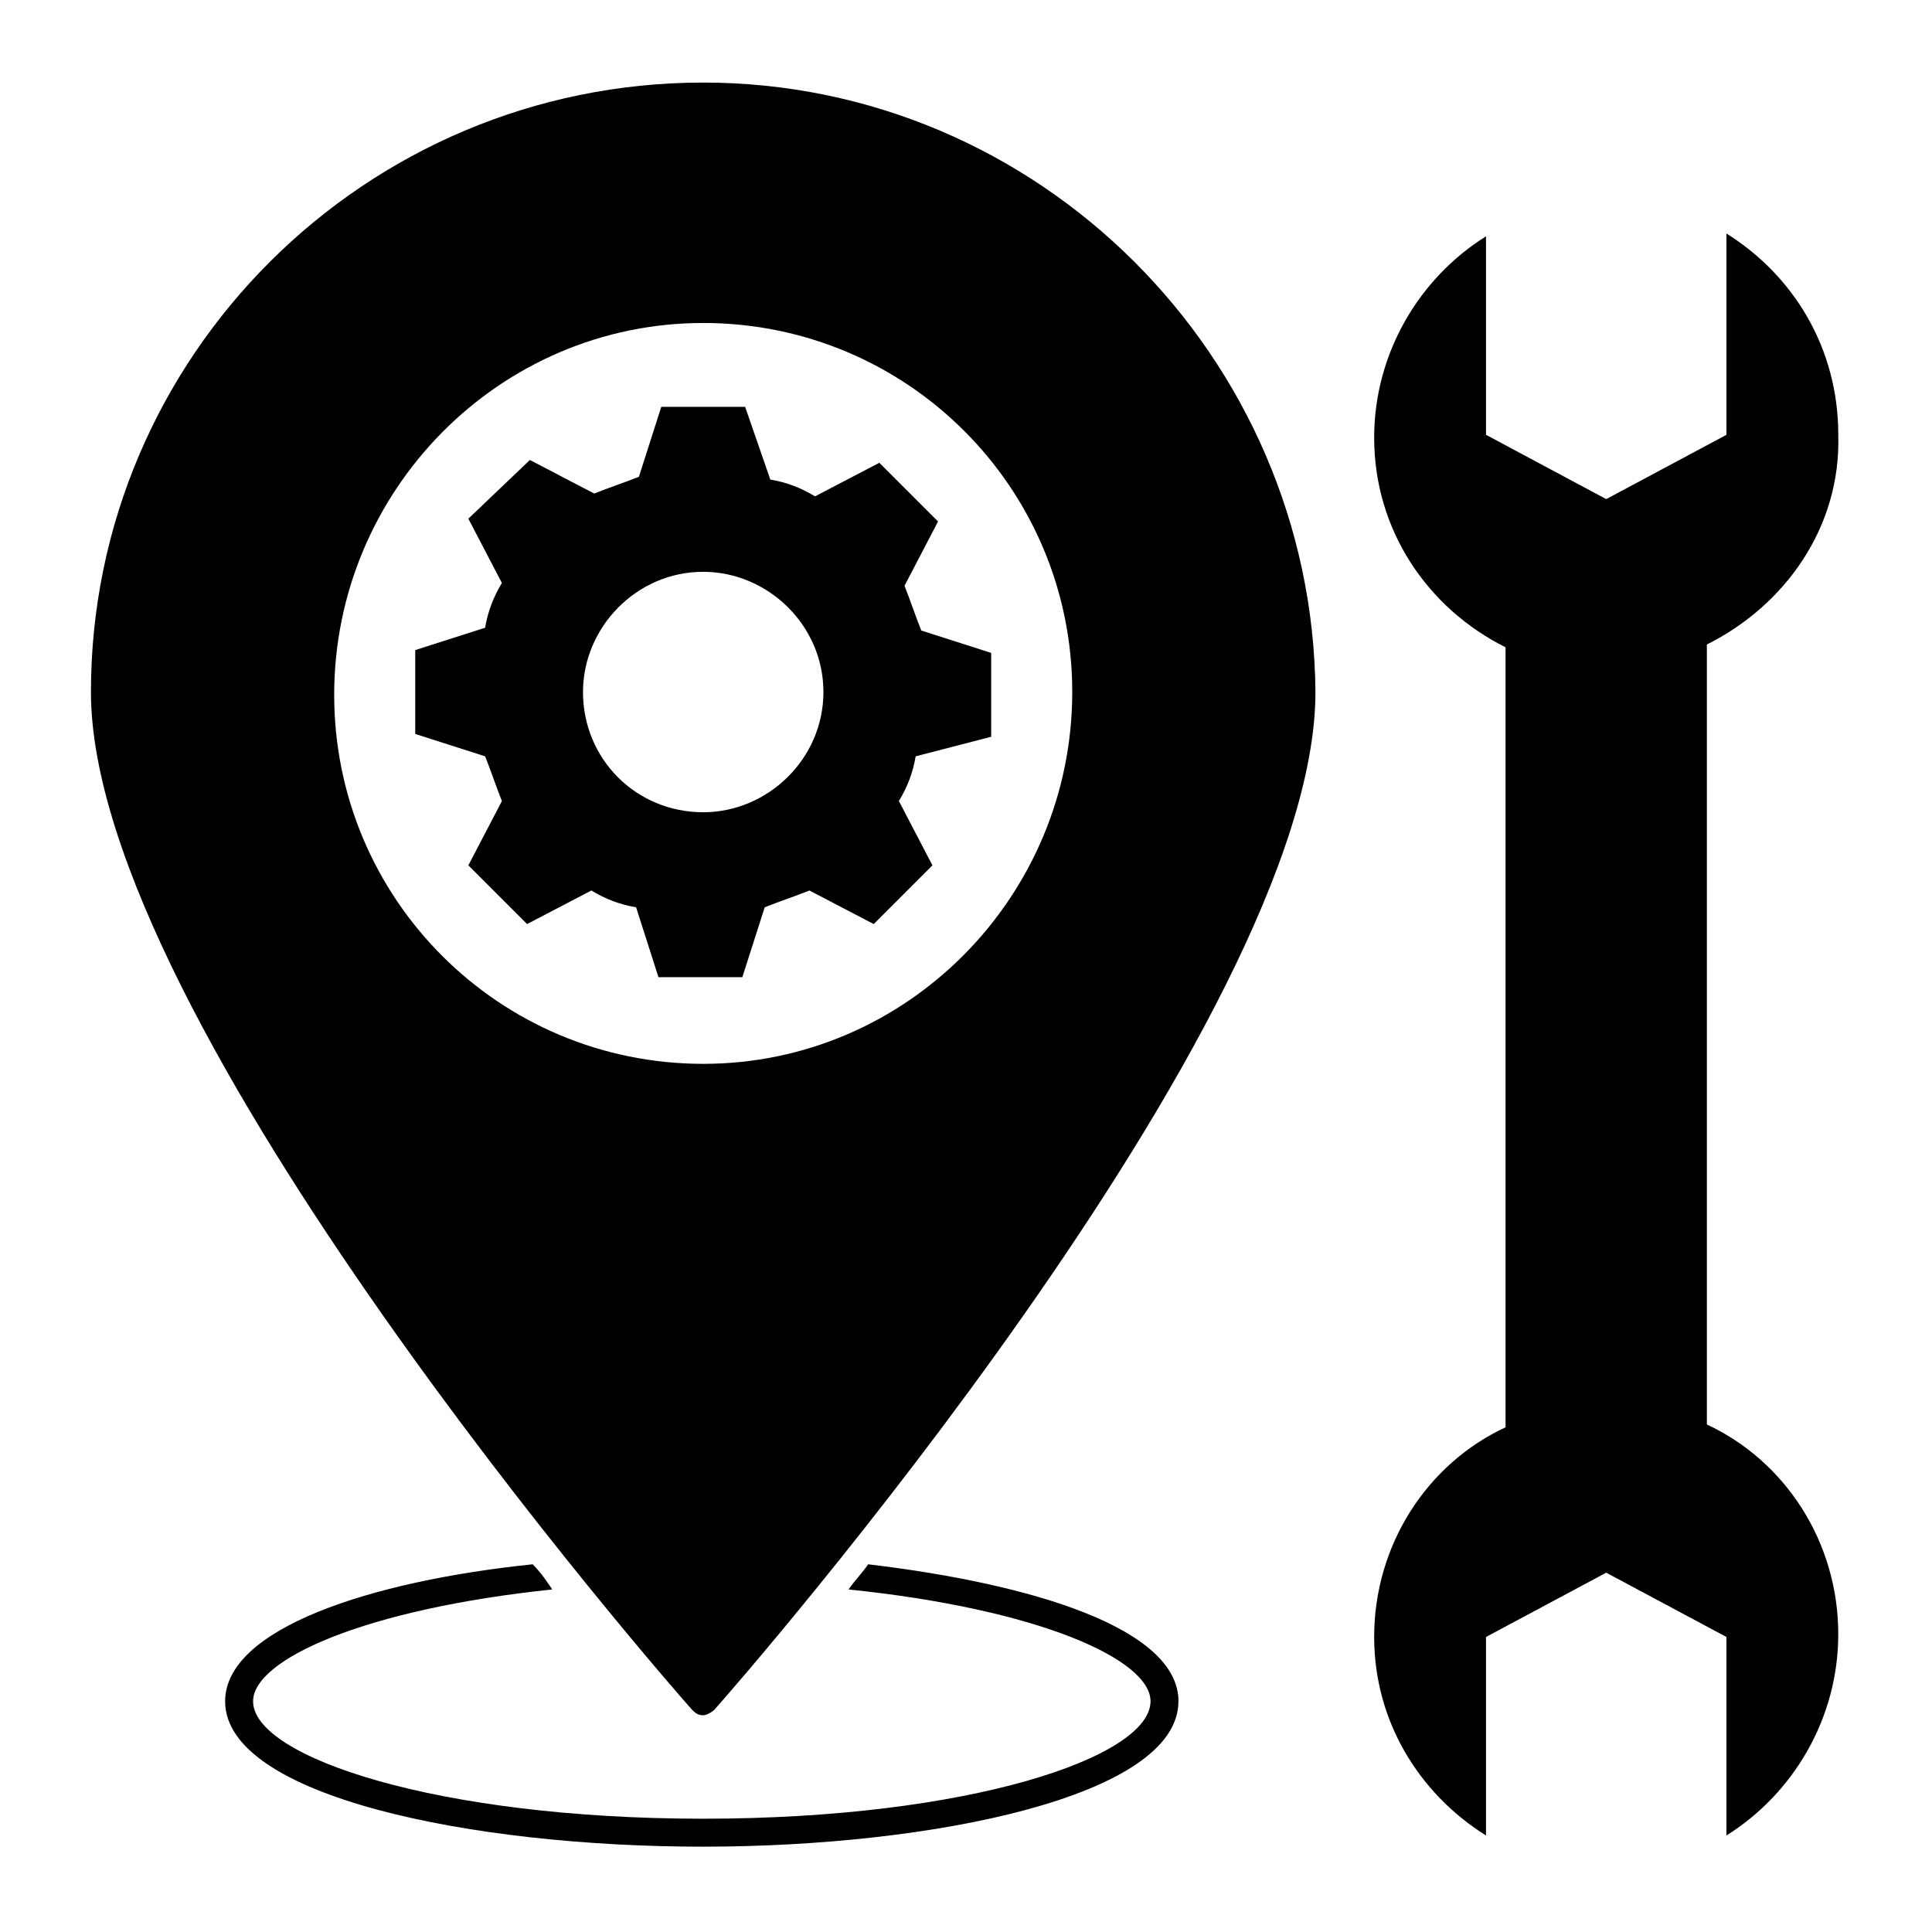
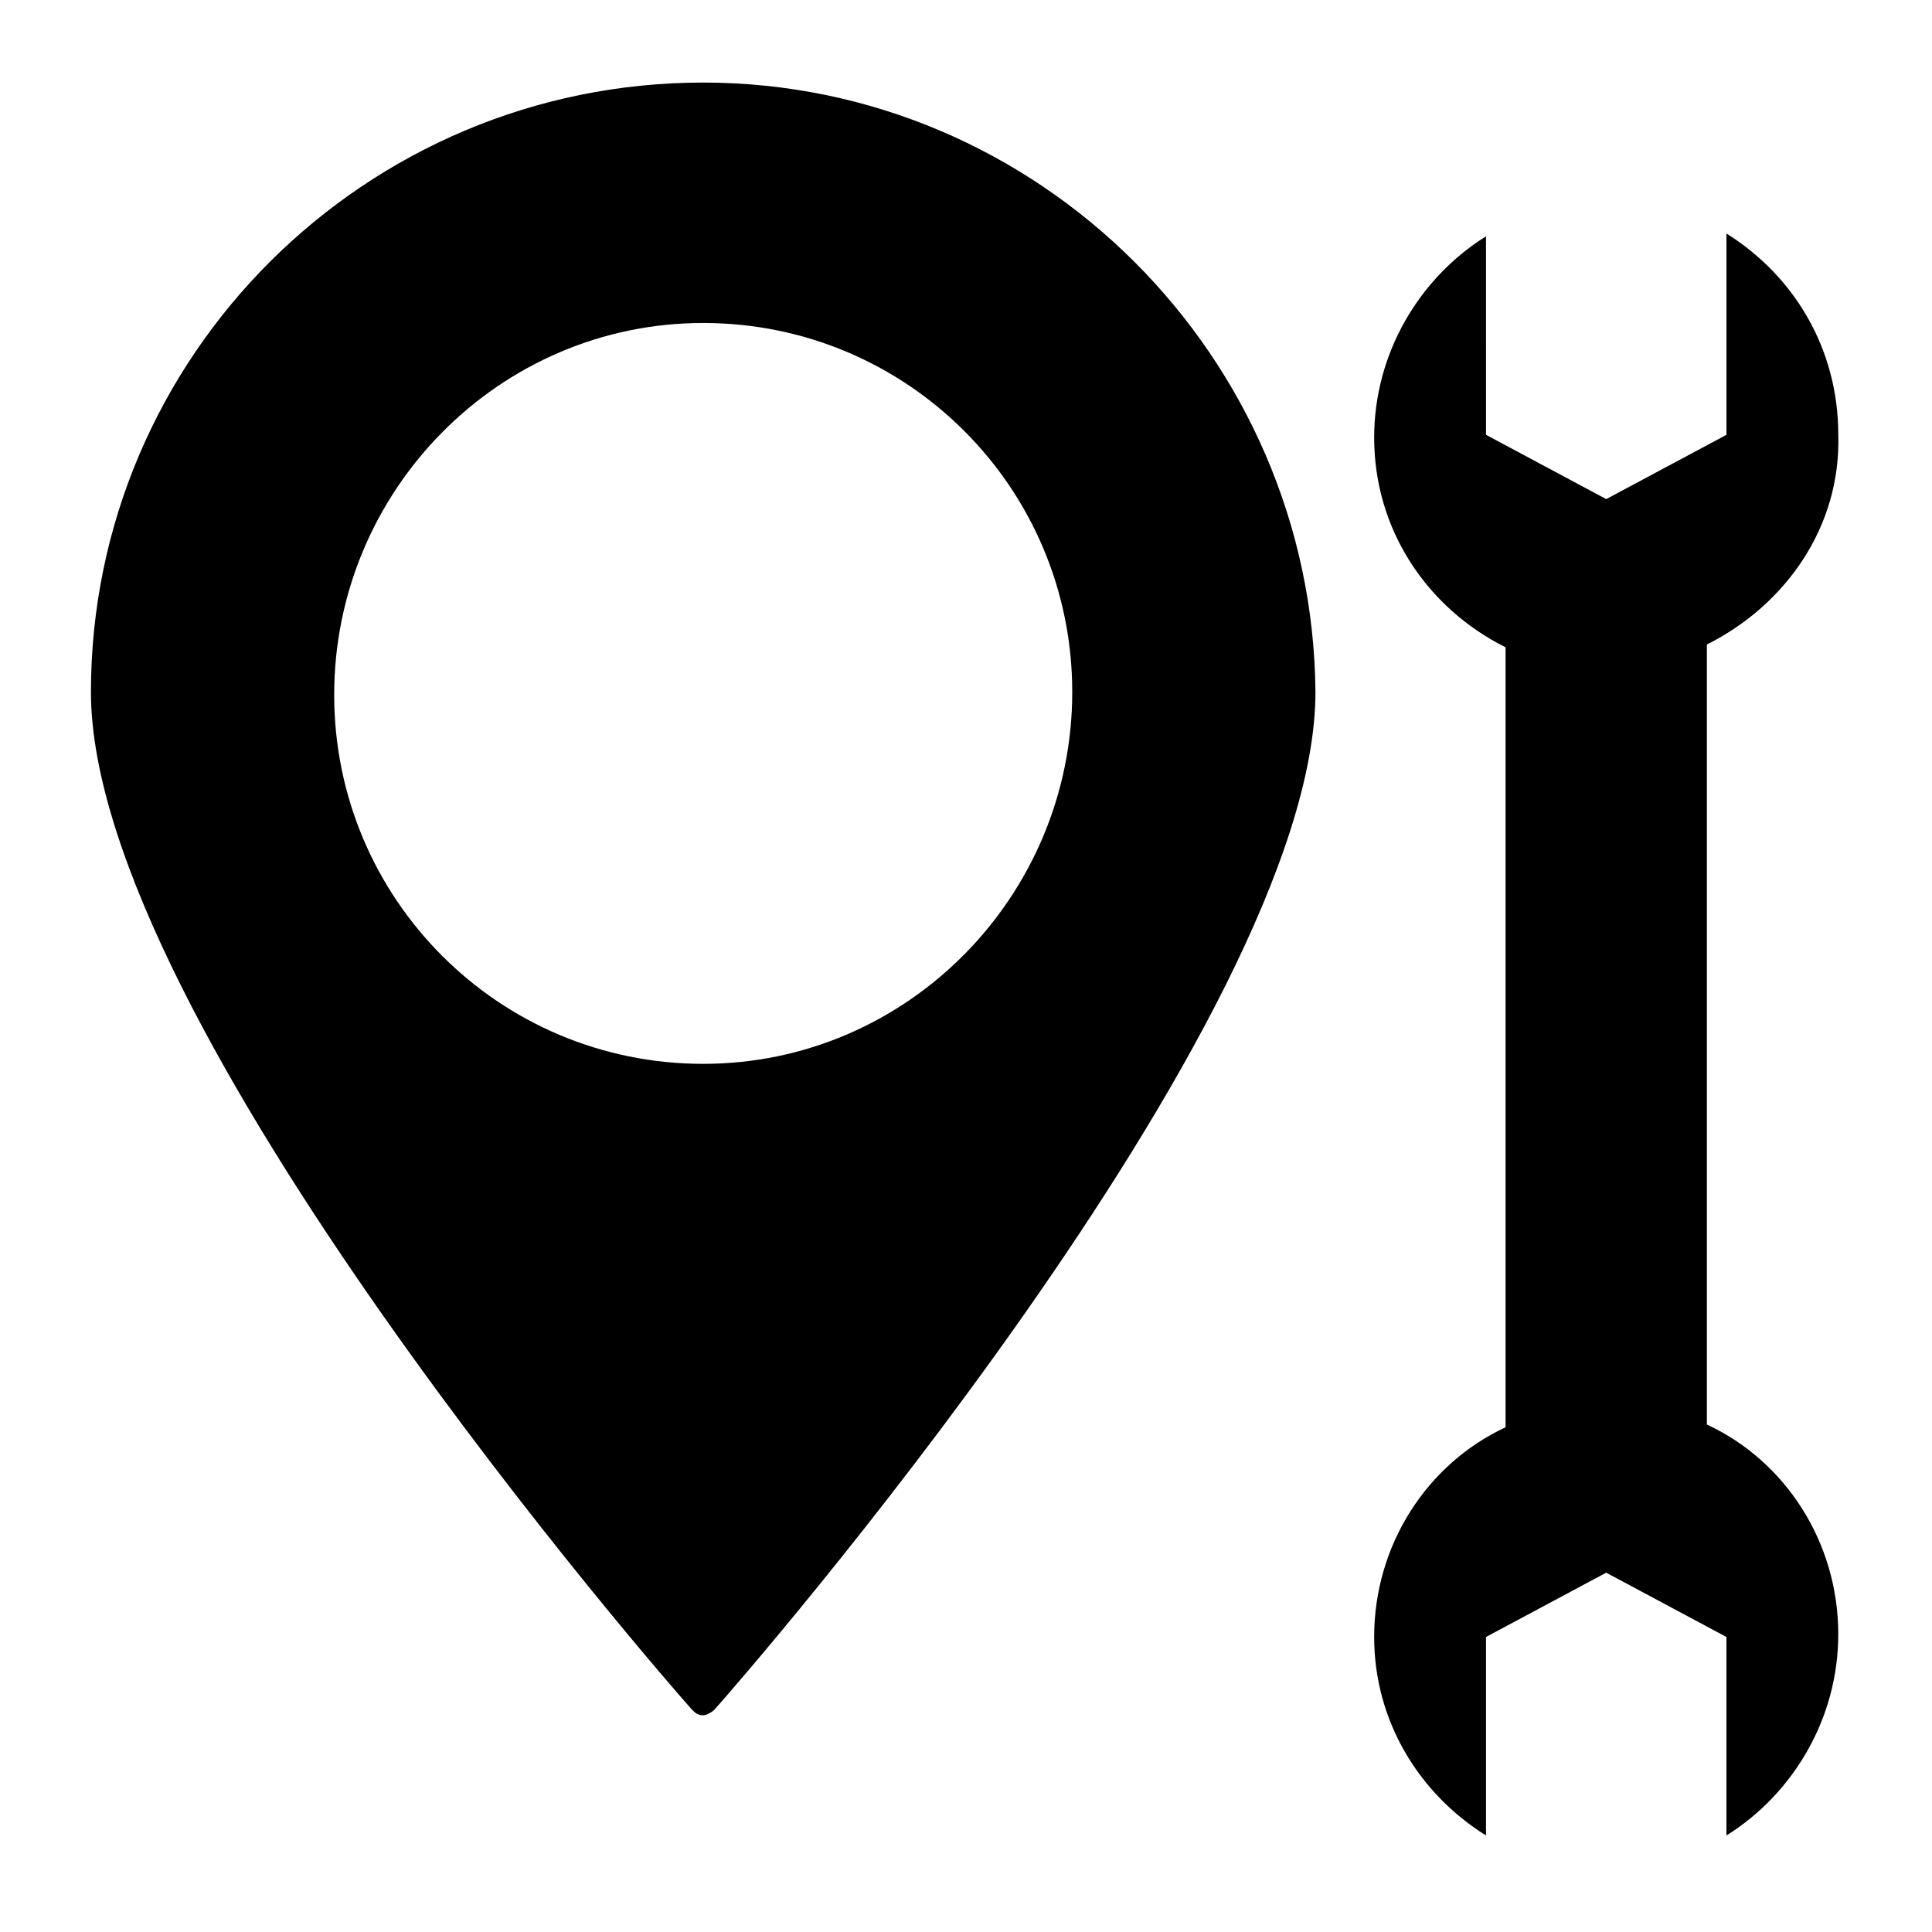
<svg xmlns="http://www.w3.org/2000/svg" fill="#000000" width="800px" height="800px" version="1.1" viewBox="144 144 512 512">
  <g>
-     <path d="m456.3 594.86c0 25.191-65.199 38.527-125.95 38.527-61.496 0-126.69-13.336-126.69-38.527 0-19.262 38.527-31.859 81.5-36.305 2.223 2.223 3.703 4.445 5.188 6.668-49.641 5.188-79.277 18.523-79.277 29.637 0 14.816 48.898 31.117 119.29 31.117s118.54-16.301 118.54-31.117c0-11.113-29.637-24.449-80.016-29.637 1.48-2.223 3.703-4.445 5.188-6.668 43.711 5.188 82.234 17.039 82.234 36.305z" />
    <path d="m330.36 165.88c-89.648 0-162.26 72.609-162.26 161.52 0 87.426 152.62 262.28 159.29 269.69 0.742 0.742 1.48 1.48 2.965 1.48 0.742 0 2.223-0.742 2.965-1.48 6.668-7.41 159.29-182.26 159.29-269.69-0.742-88.906-73.352-161.52-162.26-161.52zm0 260.05c-54.086 0-97.797-43.711-97.797-97.797-0.004-54.086 43.711-98.539 97.797-98.539 54.086 0 97.797 43.711 97.797 97.797s-43.711 98.539-97.797 98.539z" />
-     <path d="m406.67 339.25v-22.227l-18.523-5.926c-1.48-3.703-2.965-8.148-4.445-11.855l8.891-17.039-15.559-15.559-17.039 8.891c-3.703-2.223-7.41-3.703-11.855-4.445l-6.668-19.266h-22.227l-5.926 18.523c-3.703 1.48-8.148 2.965-11.855 4.445l-17.039-8.891-16.305 15.559 8.891 17.039c-2.223 3.703-3.703 7.41-4.445 11.855l-18.523 5.926v22.227l18.523 5.926c1.48 3.703 2.965 8.148 4.445 11.855l-8.891 17.039 15.559 15.559 17.039-8.891c3.703 2.223 7.41 3.703 11.855 4.445l5.926 18.523h22.227l5.926-18.523c3.703-1.48 8.148-2.965 11.855-4.445l17.039 8.891 15.559-15.559-8.891-17.039c2.223-3.703 3.703-7.41 4.445-11.855zm-76.312 20.004c-17.781 0-31.859-14.078-31.859-31.859 0-17.039 14.078-31.859 31.859-31.859 17.039 0 31.859 14.078 31.859 31.859-0.004 17.781-14.82 31.859-31.859 31.859z" />
    <path d="m596.34 314.8v206.71c20.746 9.633 34.82 31.117 34.82 55.566 0 22.227-11.855 42.23-29.637 53.344v-52.605l-31.859-17.039-31.859 17.039v52.605c-17.781-11.113-29.637-30.375-29.637-52.605 0-24.449 14.078-45.938 34.82-55.566v-206.71c-20.746-10.371-34.82-31.117-34.82-55.566 0-22.227 11.855-42.23 29.637-53.344l0.004 52.602 31.859 17.039 31.859-17.039v-53.344c17.781 11.113 29.637 30.375 29.637 53.344 0.738 24.453-14.078 45.195-34.824 55.57z" />
  </g>
</svg>